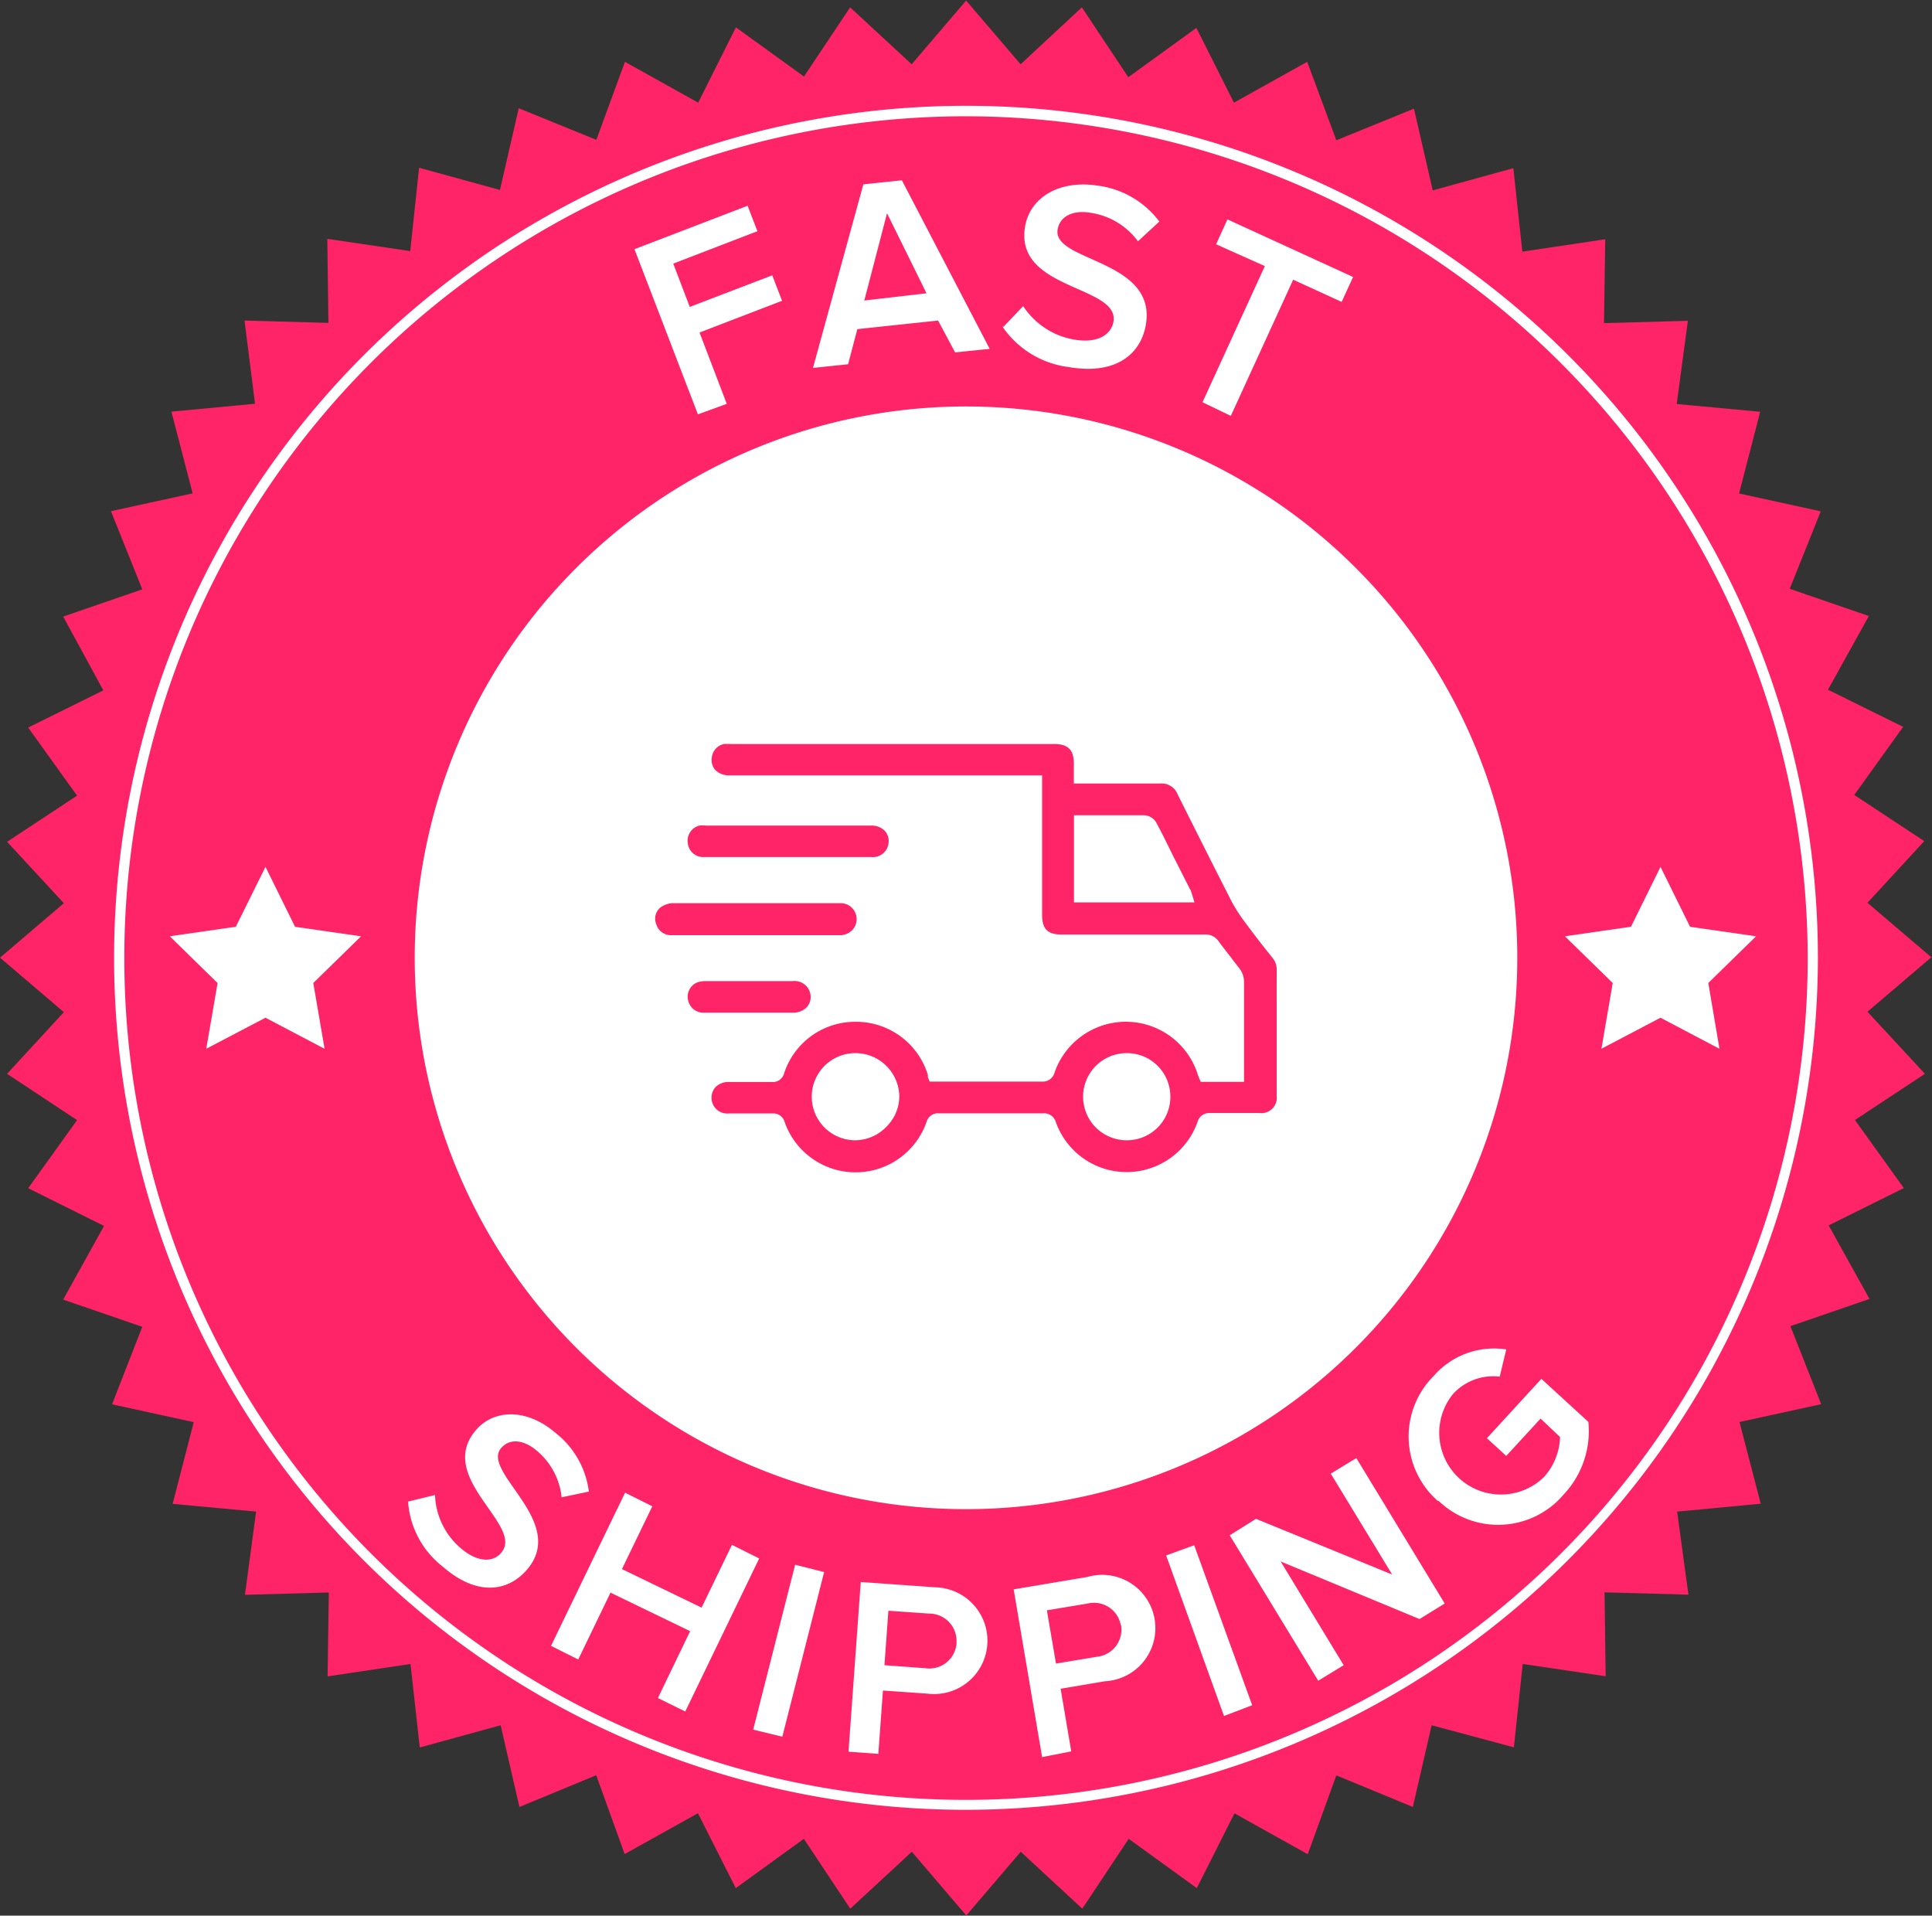
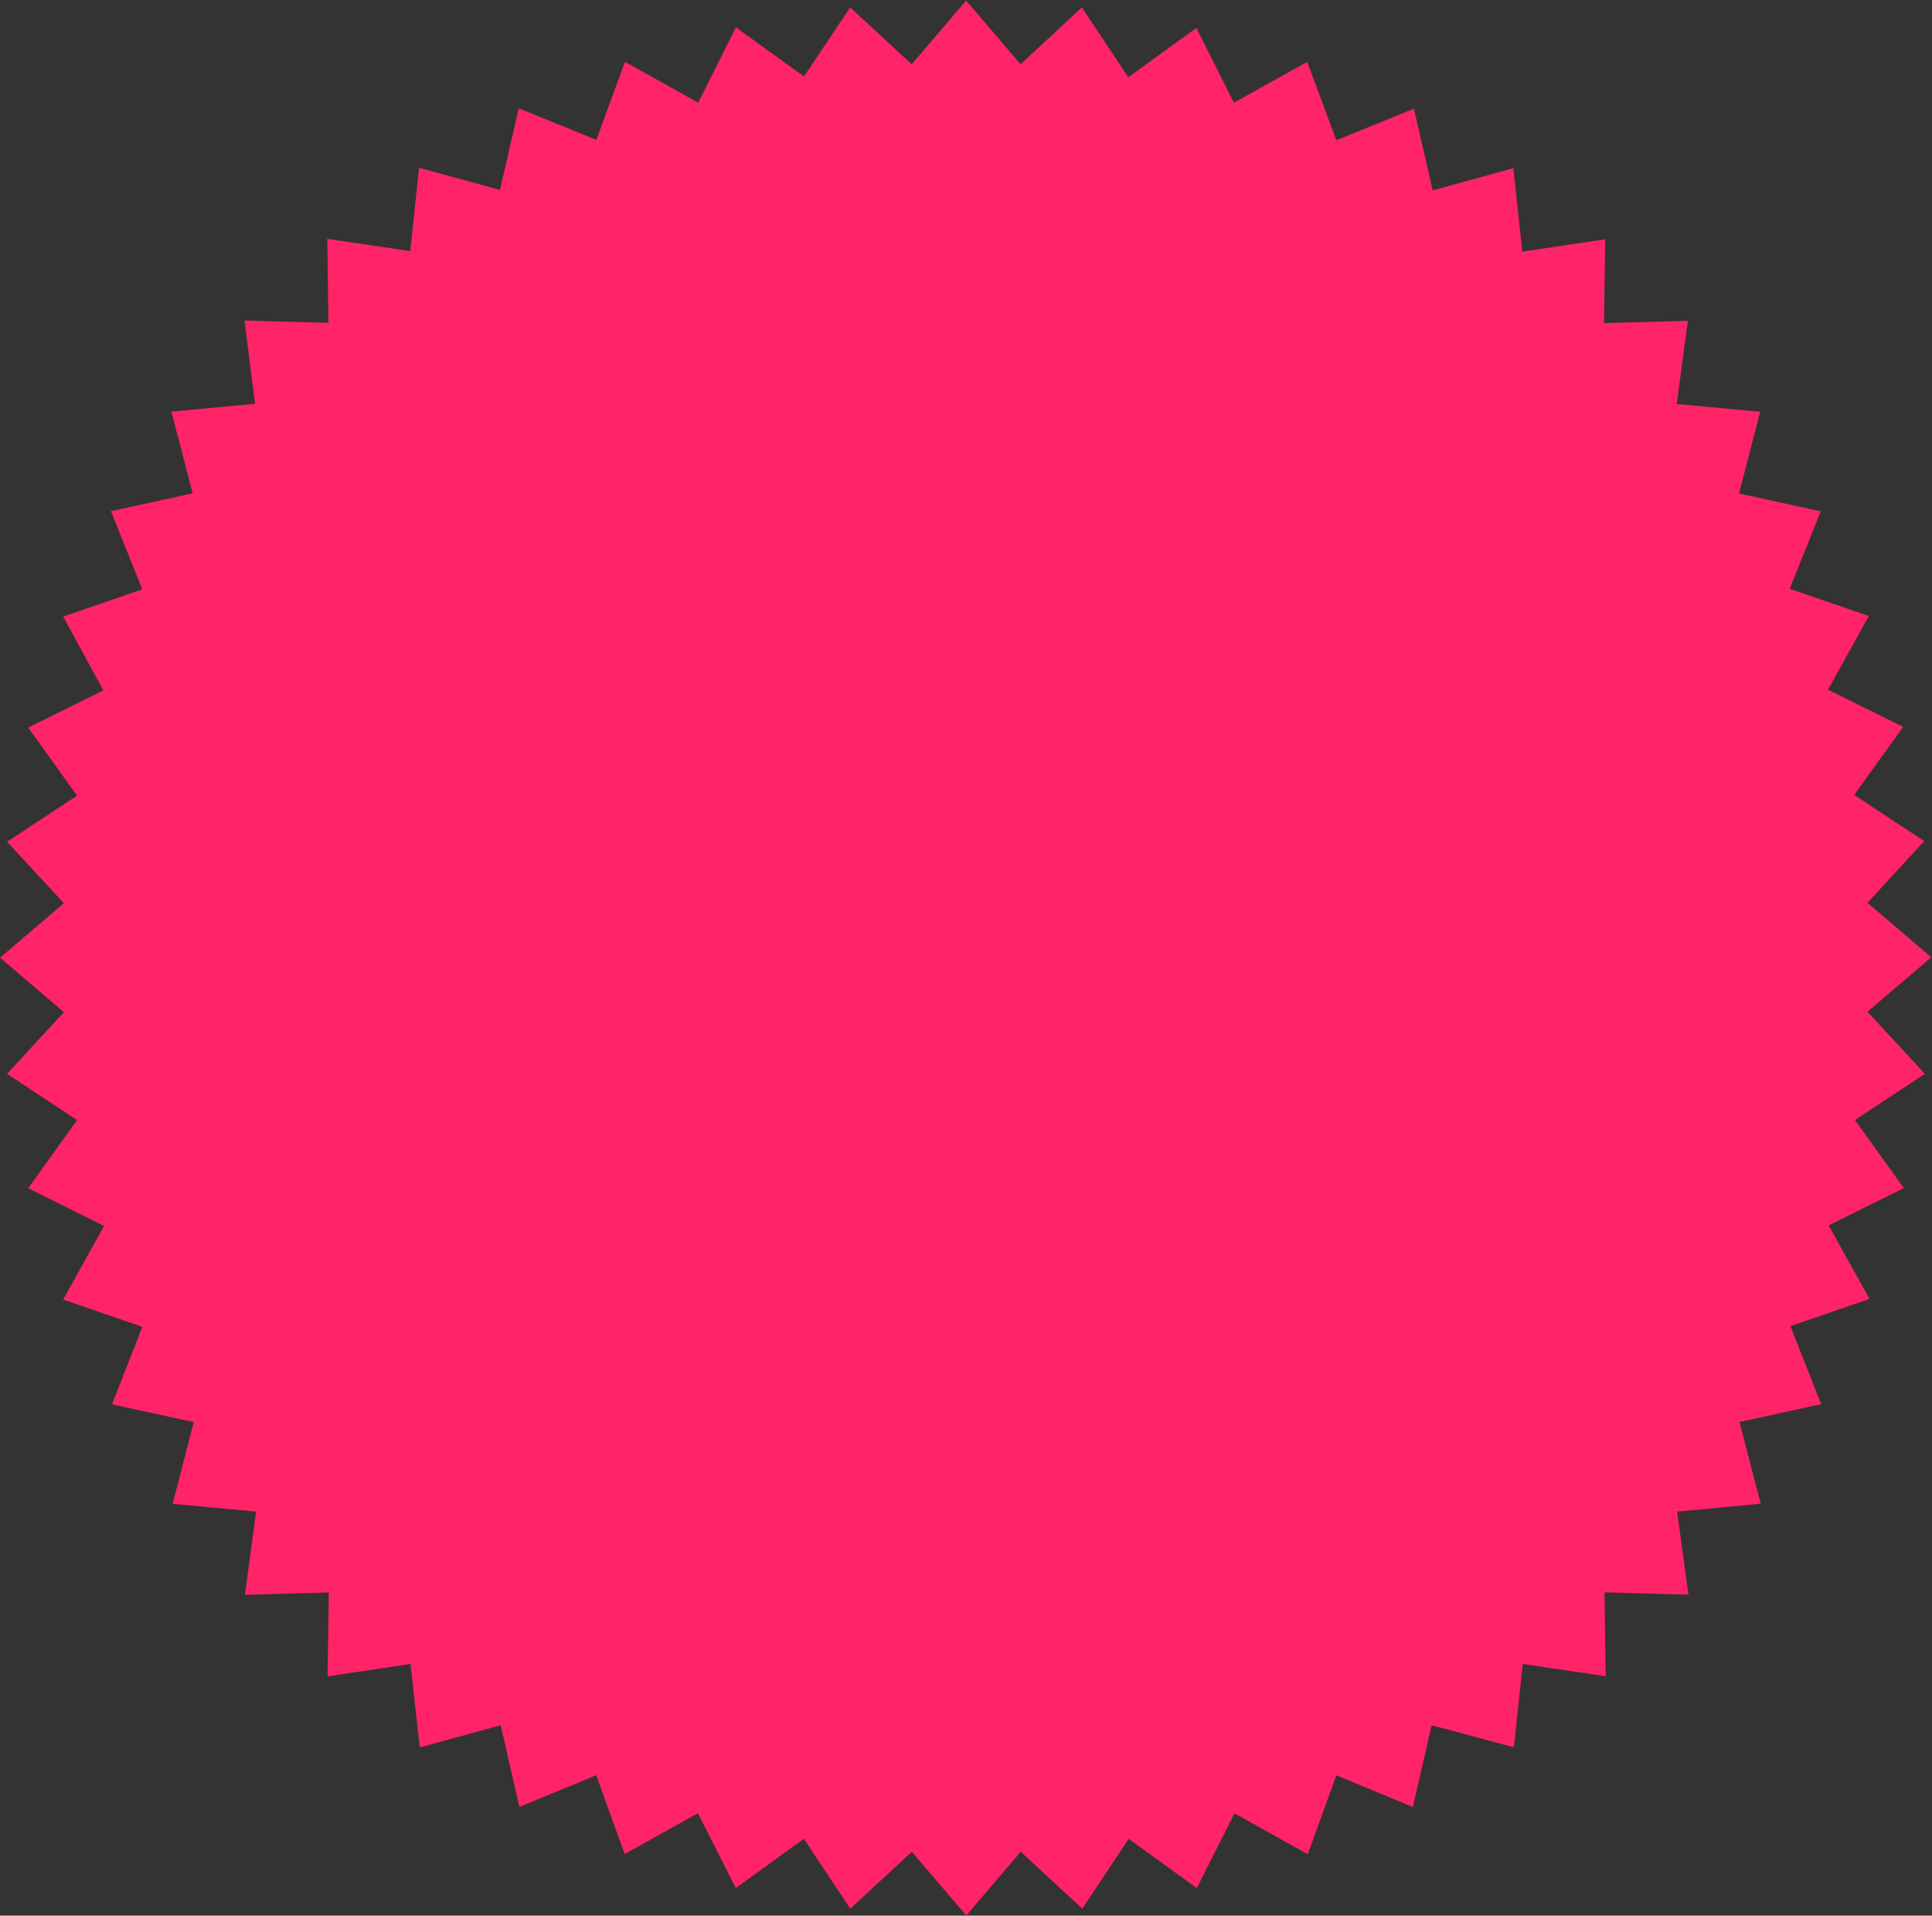
<svg xmlns="http://www.w3.org/2000/svg" id="b063c68b-0dbb-4252-ad3a-483998571017" data-name="FAST SHIPPING" viewBox="0 0 141.9 140.68">
  <rect x="0" y="0" width="141.9" height="140.68" fill="#333333" stroke="none" />
  <path class="color" fill="#FF2368" d="M141.23,79.32l-5.14,3.39,3.59,5-5.52,2.74,3,5.4-5.81,2,2.26,5.73-6,1.31,1.56,6-6.14.58.83,6.1-6.16-.17.08,6.16-6.09-.9-.65,6.12L105,127.16l-1.38,6L98,130.84l-2.1,5.79-5.38-3-2.77,5.49-5-3.62-3.41,5.13-4.52-4.18-4,4.68-4-4.68-4.52,4.18-3.41-5.13-5,3.62-2.78-5.5-5.38,3-2.09-5.79L38,133.16l-1.38-6-5.94,1.63L30,122.66l-6.09.91.09-6.16-6.16.17.82-6.11-6.13-.57,1.55-6-6-1.31L10.3,97.9l-5.81-2,3-5.41L1.92,87.72l3.59-5L.37,79.32l4.17-4.53-4.69-4,4.69-4L.37,62.28l5.14-3.39-3.59-5,5.52-2.73L4.49,45.74l5.81-2L8,38l6-1.31-1.56-6,6.14-.58L17.81,24l6.16.17L23.89,18l6.09.9.65-6.12,5.94,1.63,1.38-6,5.7,2.32L45.75,5l5.38,3L53.9,2.47l5,3.61L62.29,1l4.52,4.18,4-4.68,4,4.68L79.31,1l3.41,5.13,5-3.62L90.48,8l5.38-3L98,10.76l5.7-2.32,1.38,6L111,12.81l.66,6.13,6.09-.91-.09,6.16,6.16-.17L123,30.13l6.13.57-1.55,6,6,1.31L131.3,43.7l5.81,2-3,5.41,5.52,2.73-3.59,5,5.14,3.39-4.17,4.53,4.69,4-4.69,4Z" transform="translate(0.15 -0.46)" />
-   <path d="M70.8,30.31A40.49,40.49,0,1,0,111.29,70.8,40.49,40.49,0,0,0,70.8,30.31ZM51.21,61.09a2.39,2.39,0,0,1,.48,0H63.81a1.38,1.38,0,0,1,1,.36,1.08,1.08,0,0,1,.31.81,1.16,1.16,0,0,1-1.28,1.14H51.54a1.13,1.13,0,0,1-1.17-1A1.15,1.15,0,0,1,51.21,61.09Zm-3.16,7.24a1.06,1.06,0,0,1,.3-1.22,1.64,1.64,0,0,1,.84-.32c2.3,0,4.61,0,6.92,0h5.42a1.17,1.17,0,0,1,.89,2,1.27,1.27,0,0,1-.91.35H49.17A1.12,1.12,0,0,1,48.05,68.33Zm2.33,5.54a1.13,1.13,0,0,1,.7-1.27,1.9,1.9,0,0,1,.6-.09h6.39a1.18,1.18,0,0,1,1.32,1.15,1.09,1.09,0,0,1-.35.83,1.41,1.41,0,0,1-1,.34H51.56A1.15,1.15,0,0,1,50.38,73.87Zm43.24,2.44c0,1.55,0,3.09,0,4.64a1.13,1.13,0,0,1-1.26,1.25H88.68a.88.88,0,0,0-.87.64,5.52,5.52,0,0,1-10.42,0,.89.89,0,0,0-.92-.62H68.8a.86.86,0,0,0-.89.61,5.52,5.52,0,0,1-10.44,0,.85.85,0,0,0-.88-.6H53.37a1.15,1.15,0,0,1-1.26-1.14,1.14,1.14,0,0,1,.32-.82,1.31,1.31,0,0,1,.94-.35h3.17a.85.85,0,0,0,.89-.6,5.48,5.48,0,0,1,5.22-3.82h.07A5.51,5.51,0,0,1,68,79.4a.36.36,0,0,0,0,.09.34.34,0,0,1,0,.08l.13.32h8.26a.89.89,0,0,0,.92-.68,5.54,5.54,0,0,1,10.46,0,3.71,3.71,0,0,0,.14.39l.13.31h3.18v-.5c0-.06,0-.11,0-.17a1.77,1.77,0,0,0,0-.23q0-3.24,0-6.48a1.62,1.62,0,0,0-.3-.9l-.67-.87c-.3-.39-.61-.78-.91-1.19a1.13,1.13,0,0,0-1-.48H77.81c-1,0-1.42-.4-1.42-1.43V57.4H53.46A1.41,1.41,0,0,1,52.38,57a1.1,1.1,0,0,1-.25-.9,1.13,1.13,0,0,1,.89-1,3.58,3.58,0,0,1,.49,0H77.29c1,0,1.43.43,1.43,1.43V58h6.35a1.26,1.26,0,0,1,1.28.81c1.16,2.32,2.53,5.05,3.92,7.78a12,12,0,0,0,1,1.57c.5.67,1,1.34,1.53,2l.5.63a1.36,1.36,0,0,1,.32.9ZM87.34,66q0-.13-.09-.24l-.93-1.84c-.52-1-1-2.06-1.58-3.11a1.09,1.09,0,0,0-.87-.48c-1.12,0-2.26,0-3.39,0H78.73v6.4h8.85L87.36,66ZM82.6,77.8a3.2,3.2,0,1,0,0,6.4h0A3.19,3.19,0,0,0,85.81,81,3.19,3.19,0,0,0,82.6,77.8Zm-19.93,0a3.2,3.2,0,0,0,0,6.4h0a3.21,3.21,0,0,0,2.29-1A3.15,3.15,0,0,0,65.9,81,3.22,3.22,0,0,0,62.67,77.8Zm8.13,55.57A62.57,62.57,0,1,1,133.37,70.8,62.64,62.64,0,0,1,70.8,133.37ZM70.8,9A61.82,61.82,0,1,0,132.62,70.8,61.89,61.89,0,0,0,70.8,9Zm-41,101.74,2-.49a5.39,5.39,0,0,0,1.87,3.89c1.36,1.17,2.48,1,3,.34,1.71-2-4.87-5.5-1.86-9,1.34-1.56,3.76-1.58,5.83.2A6.5,6.5,0,0,1,43.1,110l-2,.42A5.15,5.15,0,0,0,39.28,107c-1-.84-2-.91-2.62-.2-1.52,1.76,4.93,5.41,1.89,8.94-1.36,1.58-3.63,2-6.18-.23A6.63,6.63,0,0,1,29.82,110.72Zm18.37,14.42,2.37-4.91-5.85-2.83-2.37,4.91-2-1,5.44-11.25,2,1-2.23,4.61,5.85,2.83,2.23-4.61,2,1-5.43,11.24Zm7,2.32,3.08-12.11,2.13.54L57.31,128Zm7,1.62.9-12.46,5.48.39a3.92,3.92,0,1,1-.57,7.81l-3.28-.23-.34,4.65Zm7.93-8a2,2,0,0,0-2-2.14l-3-.21-.29,4,3,.22A2,2,0,0,0,70.11,121.05Zm6.29,8.4-2.09-12.32,5.41-.91A3.91,3.91,0,1,1,81,123.93l-3.25.55.78,4.6Zm5.78-9.68a2,2,0,0,0-2.43-1.6l-3,.5.67,3.91,3-.5A2,2,0,0,0,82.18,119.77Zm7.58,6.66L85.5,114.69l2.06-.75,4.26,11.75Zm14.36-7.12-10.2-4.23,4.63,7.62-1.87,1.14-6.5-10.68L92.1,112l10,4.09-4.51-7.41,1.88-1.14,6.49,10.68Zm1.37-8.65a6.29,6.29,0,0,1-.33-9.2,5.88,5.88,0,0,1,5.33-1.95l-.48,2a4,4,0,0,0-3.42,1.26,4.53,4.53,0,0,0,6.67,6.11,4.56,4.56,0,0,0,1.18-2.94L113,104.64l-2.52,2.74-1.42-1.3,4-4.36,3.45,3.16a6.78,6.78,0,0,1-1.81,5.33A6.31,6.31,0,0,1,105.49,110.66ZM51.11,30.89,46.45,18.76l8.31-3.19.72,1.87L49.3,19.82,50.51,23l6.06-2.32.72,1.87-6.06,2.33,2,5.24ZM70,26.34,68.75,24l-5.93.63-.68,2.58-2.58.27L63.26,14l2.83-.3,6.45,12.38Zm-5-10.22-1.67,6.41L67.9,22Zm8.56,8.33L75,22.94a5.61,5.61,0,0,0,3.75,2.46c1.85.31,2.73-.46,2.88-1.31.46-2.69-7.3-2.3-6.49-7,.36-2.12,2.5-3.43,5.31-3A6.72,6.72,0,0,1,85,16.73l-1.57,1.45a5.27,5.27,0,0,0-3.46-2.09c-1.32-.23-2.28.26-2.44,1.22-.41,2.38,7.3,2.18,6.48,7-.37,2.14-2.18,3.7-5.64,3.11A6.93,6.93,0,0,1,73.48,24.45ZM88.17,30l4.58-10L89.17,18.4,90,16.57l9.23,4.23-.84,1.83L94.83,21,90.25,31ZM19.35,64.12l2.17,4.4,4.85.7-3.51,3.43.83,4.83L19.35,75.2,15,77.48l.83-4.83-3.51-3.43,4.85-.7Zm102.46,0,2.17,4.4,4.85.7-3.51,3.43.82,4.83-4.33-2.28-4.34,2.28.83-4.83-3.51-3.43,4.85-.7Z" transform="translate(0.15 -0.46)" fill="#fff" />
</svg>